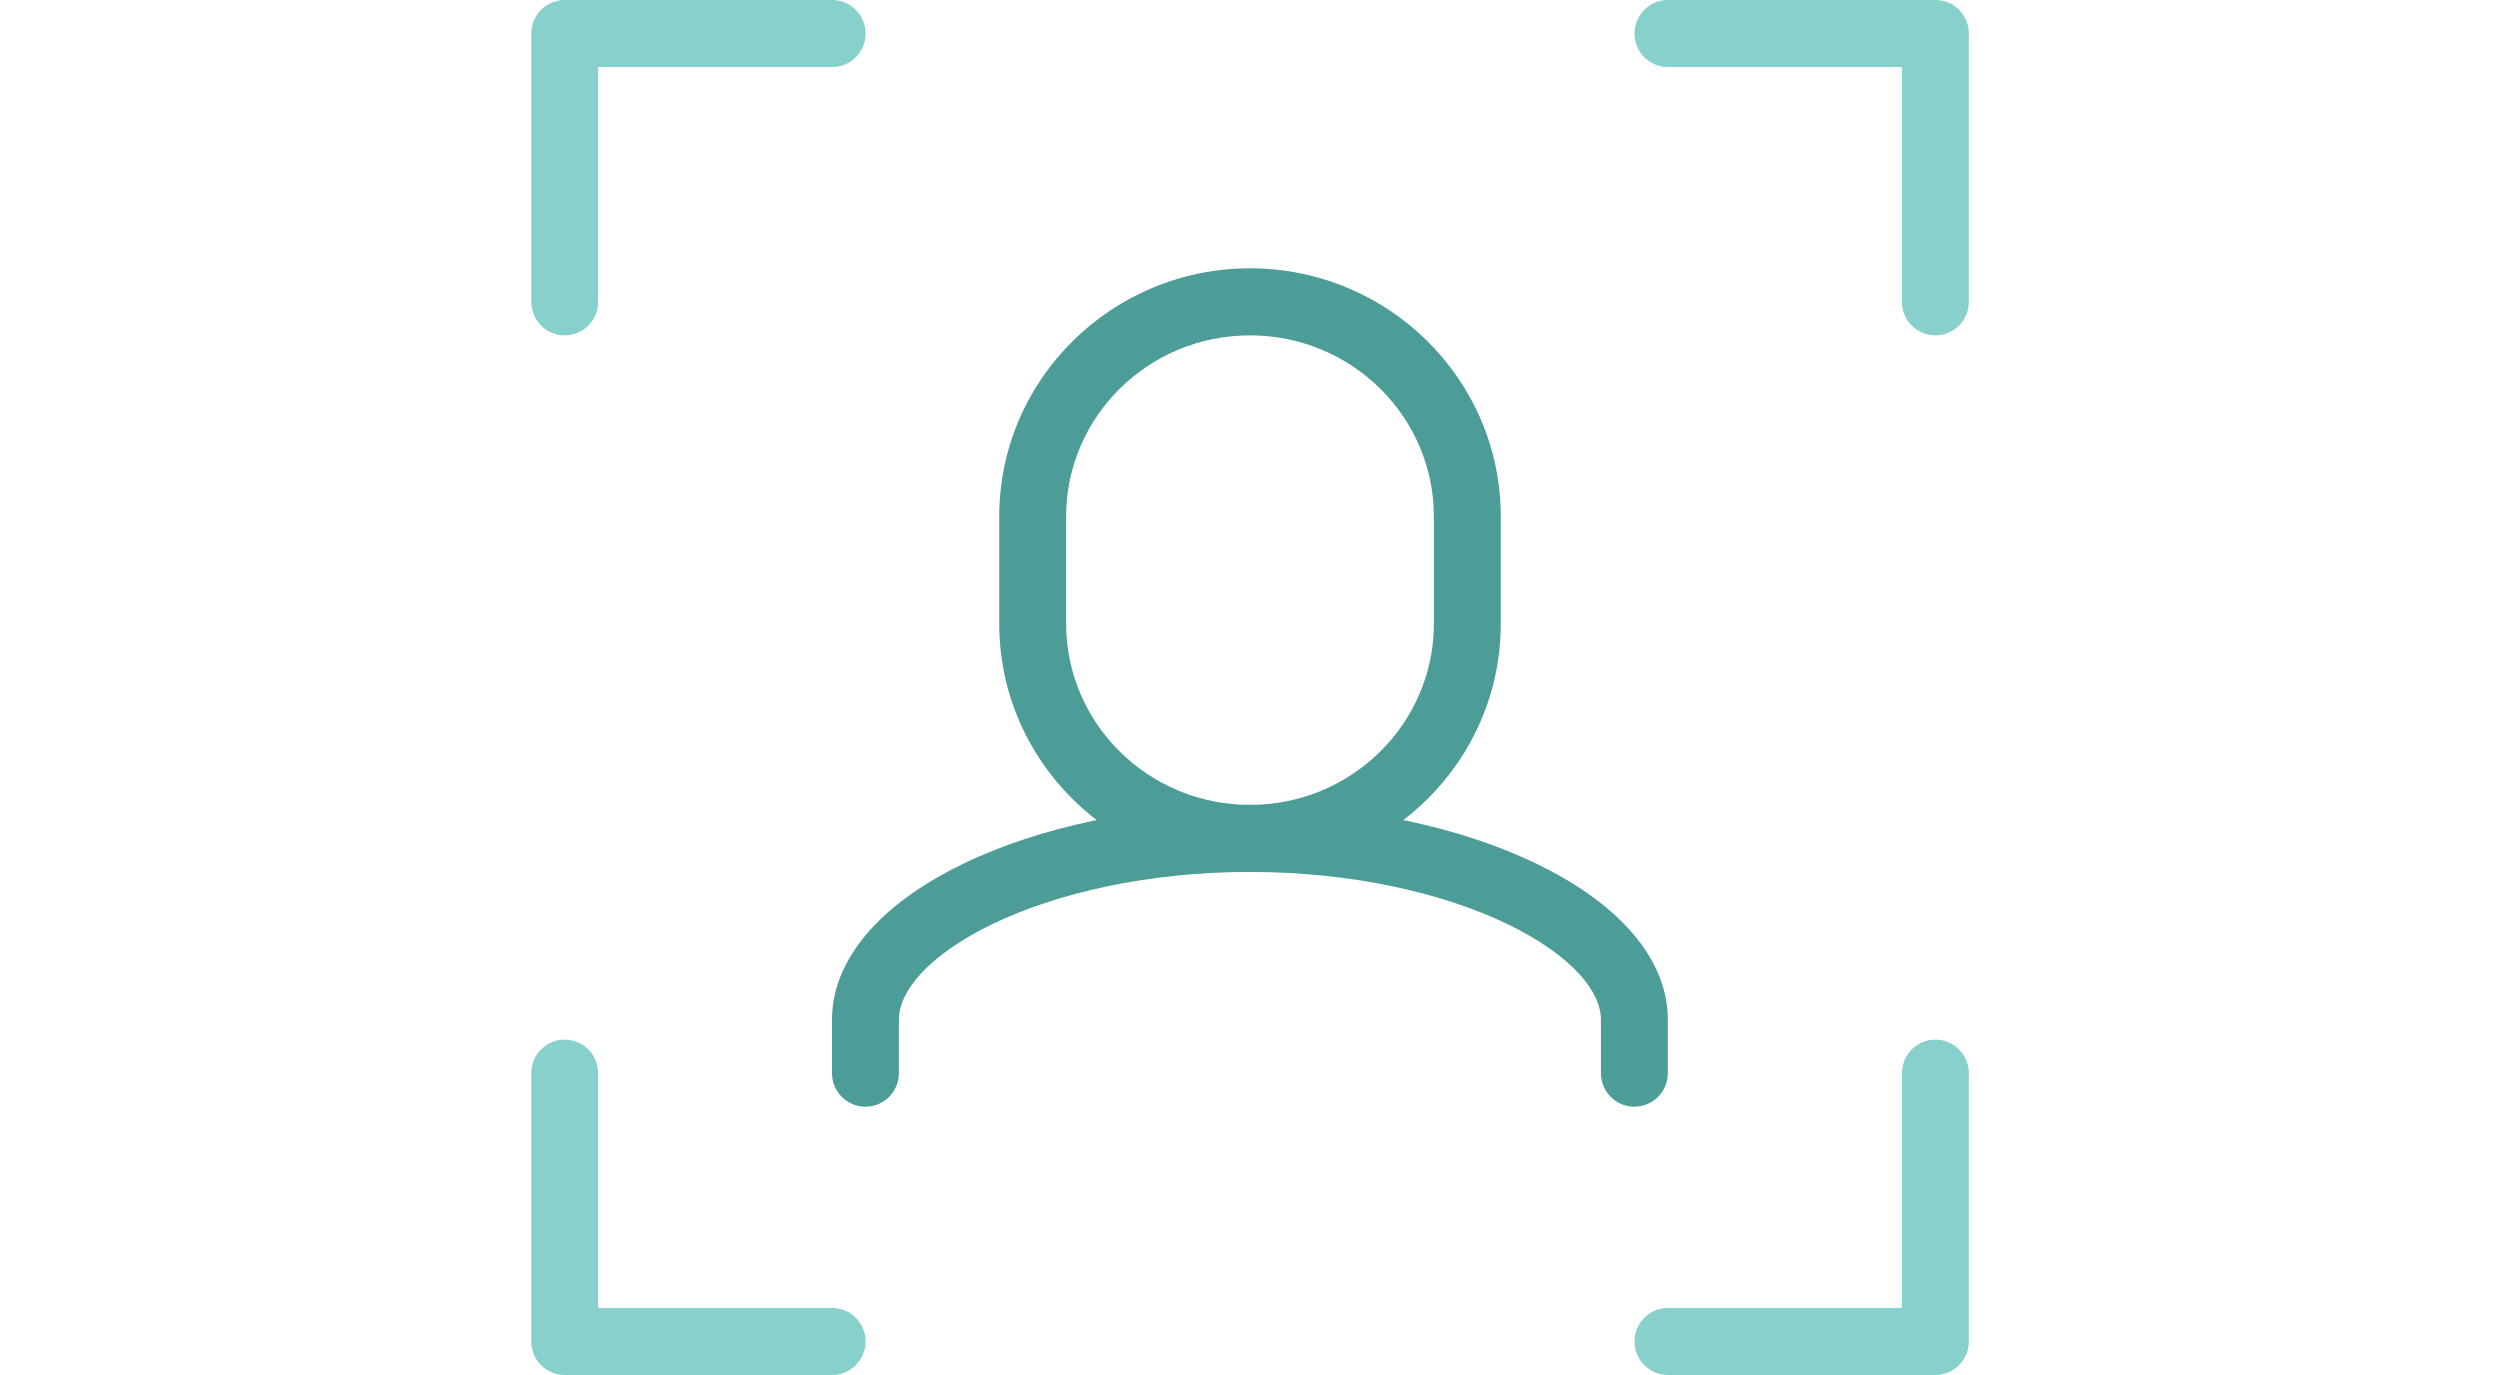
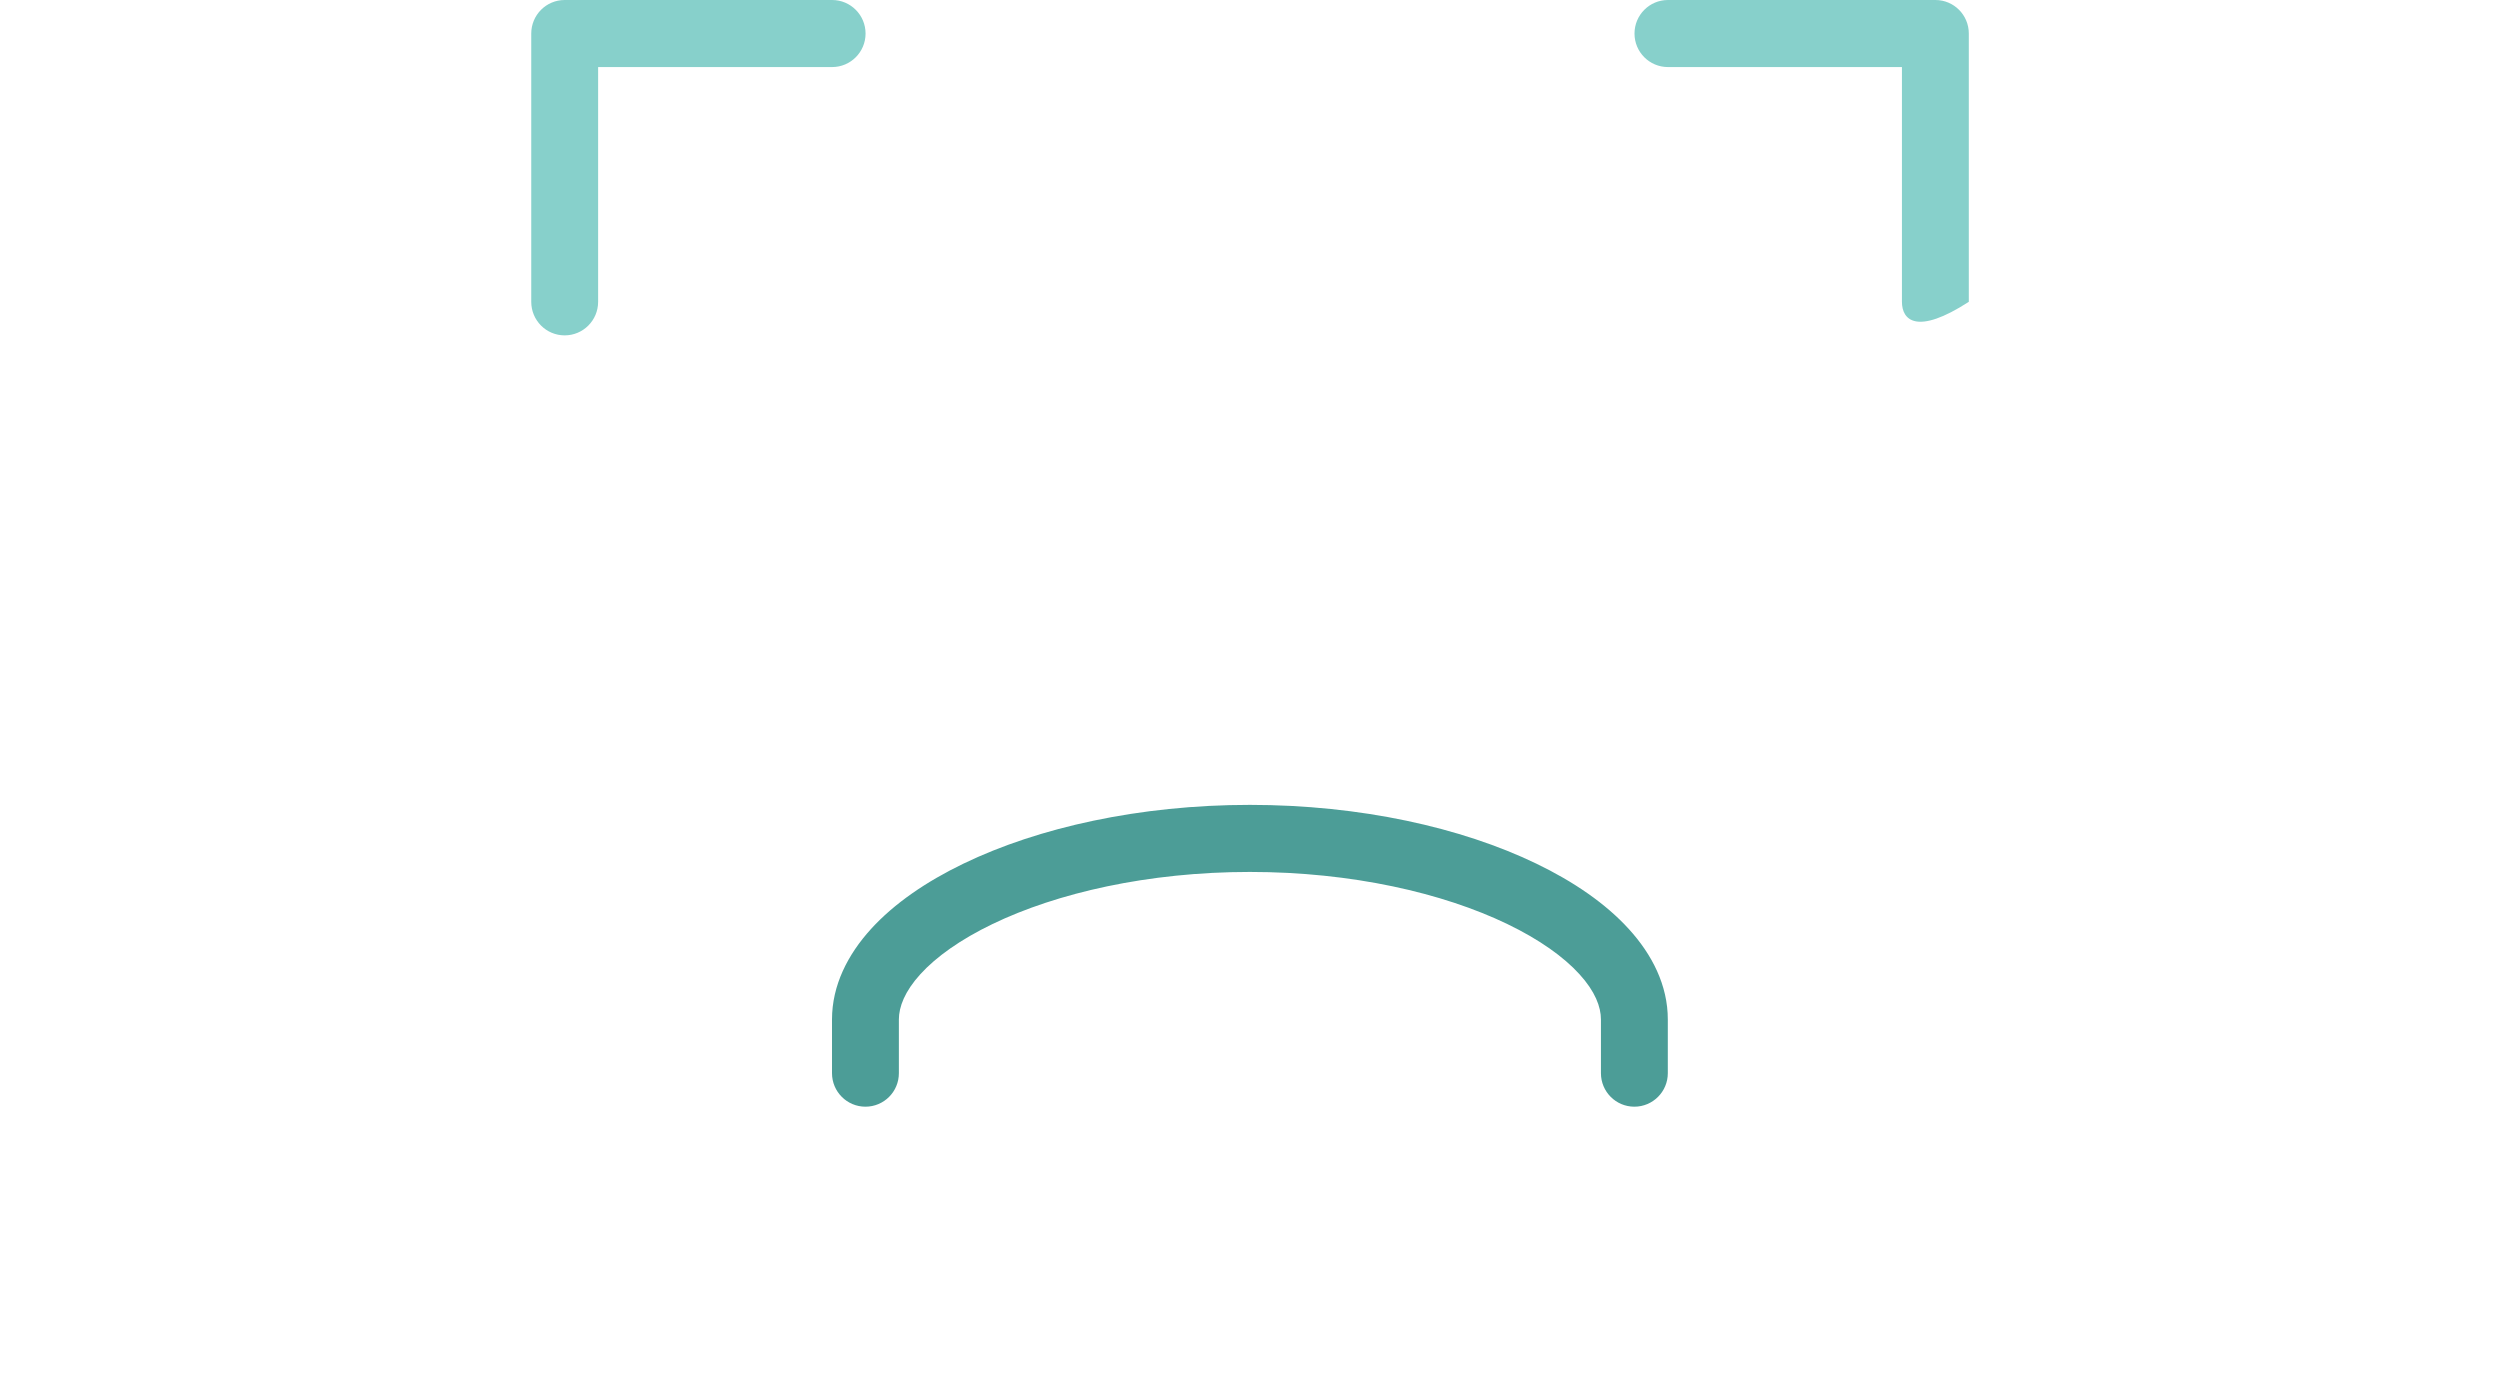
<svg xmlns="http://www.w3.org/2000/svg" width="40" height="22" viewBox="0 0 40 22" fill="none">
  <g clip-path="url(#clip0_238_102)">
    <path d="M8.5 4.829V0.537C8.5 0.24 8.739 0 9.035 0H13.314C13.609 0 13.849 0.24 13.849 0.537C13.849 0.833 13.609 1.073 13.314 1.073H9.57V4.829C9.57 5.126 9.33 5.366 9.035 5.366C8.739 5.366 8.5 5.126 8.5 4.829Z" fill="#87D0CB" />
-     <path d="M30.431 4.829V1.073H26.687C26.392 1.073 26.152 0.833 26.152 0.537C26.152 0.24 26.392 0 26.687 0H30.966C31.262 0 31.501 0.24 31.501 0.537V4.829C31.501 5.126 31.262 5.366 30.966 5.366C30.671 5.366 30.431 5.126 30.431 4.829Z" fill="#87D0CB" />
-     <path d="M8.5 17.171C8.5 16.874 8.739 16.634 9.035 16.634C9.33 16.634 9.57 16.874 9.57 17.171V20.927H13.314C13.609 20.927 13.849 21.167 13.849 21.463C13.849 21.76 13.609 22 13.314 22H9.035C8.739 22 8.5 21.76 8.5 21.463V17.171Z" fill="#87D0CB" />
-     <path d="M30.431 17.171C30.431 16.874 30.671 16.634 30.966 16.634C31.262 16.634 31.501 16.874 31.501 17.171V21.463C31.501 21.76 31.262 22 30.966 22H26.687C26.392 22 26.152 21.76 26.152 21.463C26.152 21.167 26.392 20.927 26.687 20.927H30.431V17.171Z" fill="#87D0CB" />
-     <path d="M22.942 8.264C22.942 6.673 21.632 5.366 20 5.366C18.367 5.366 17.058 6.673 17.058 8.264V9.98C17.058 11.57 18.367 12.878 20 12.878C21.632 12.878 22.942 11.57 22.942 9.98V8.264ZM24.012 9.98C24.012 12.178 22.208 13.951 20 13.951C17.792 13.951 15.988 12.178 15.988 9.98V8.264C15.988 6.066 17.792 4.293 20 4.293C22.208 4.293 24.012 6.066 24.012 8.264V9.98Z" fill="#4C9D97" />
+     <path d="M30.431 4.829V1.073H26.687C26.392 1.073 26.152 0.833 26.152 0.537C26.152 0.24 26.392 0 26.687 0H30.966C31.262 0 31.501 0.24 31.501 0.537V4.829C30.671 5.366 30.431 5.126 30.431 4.829Z" fill="#87D0CB" />
    <path d="M25.615 17.171V16.312C25.615 16.11 25.523 15.863 25.271 15.587C25.019 15.31 24.631 15.032 24.116 14.784C23.087 14.288 21.63 13.951 19.998 13.951C18.367 13.951 16.91 14.288 15.881 14.784C15.366 15.032 14.978 15.31 14.726 15.587C14.475 15.863 14.382 16.11 14.382 16.312V17.171C14.382 17.467 14.143 17.707 13.847 17.707C13.552 17.707 13.312 17.467 13.312 17.171V16.312C13.312 15.764 13.565 15.272 13.936 14.864C14.306 14.457 14.82 14.105 15.418 13.817C16.614 13.24 18.234 12.878 19.998 12.878C21.763 12.878 23.383 13.24 24.579 13.817C25.177 14.105 25.691 14.457 26.061 14.864C26.433 15.272 26.685 15.764 26.685 16.312V17.171C26.685 17.467 26.445 17.707 26.15 17.707C25.854 17.707 25.615 17.467 25.615 17.171Z" fill="#4C9D97" />
  </g>
  <defs>
    <clipPath id="clip0_238_102">
      <rect width="23" height="22" fill="white" transform="translate(8.5)" />
    </clipPath>
  </defs>
</svg>